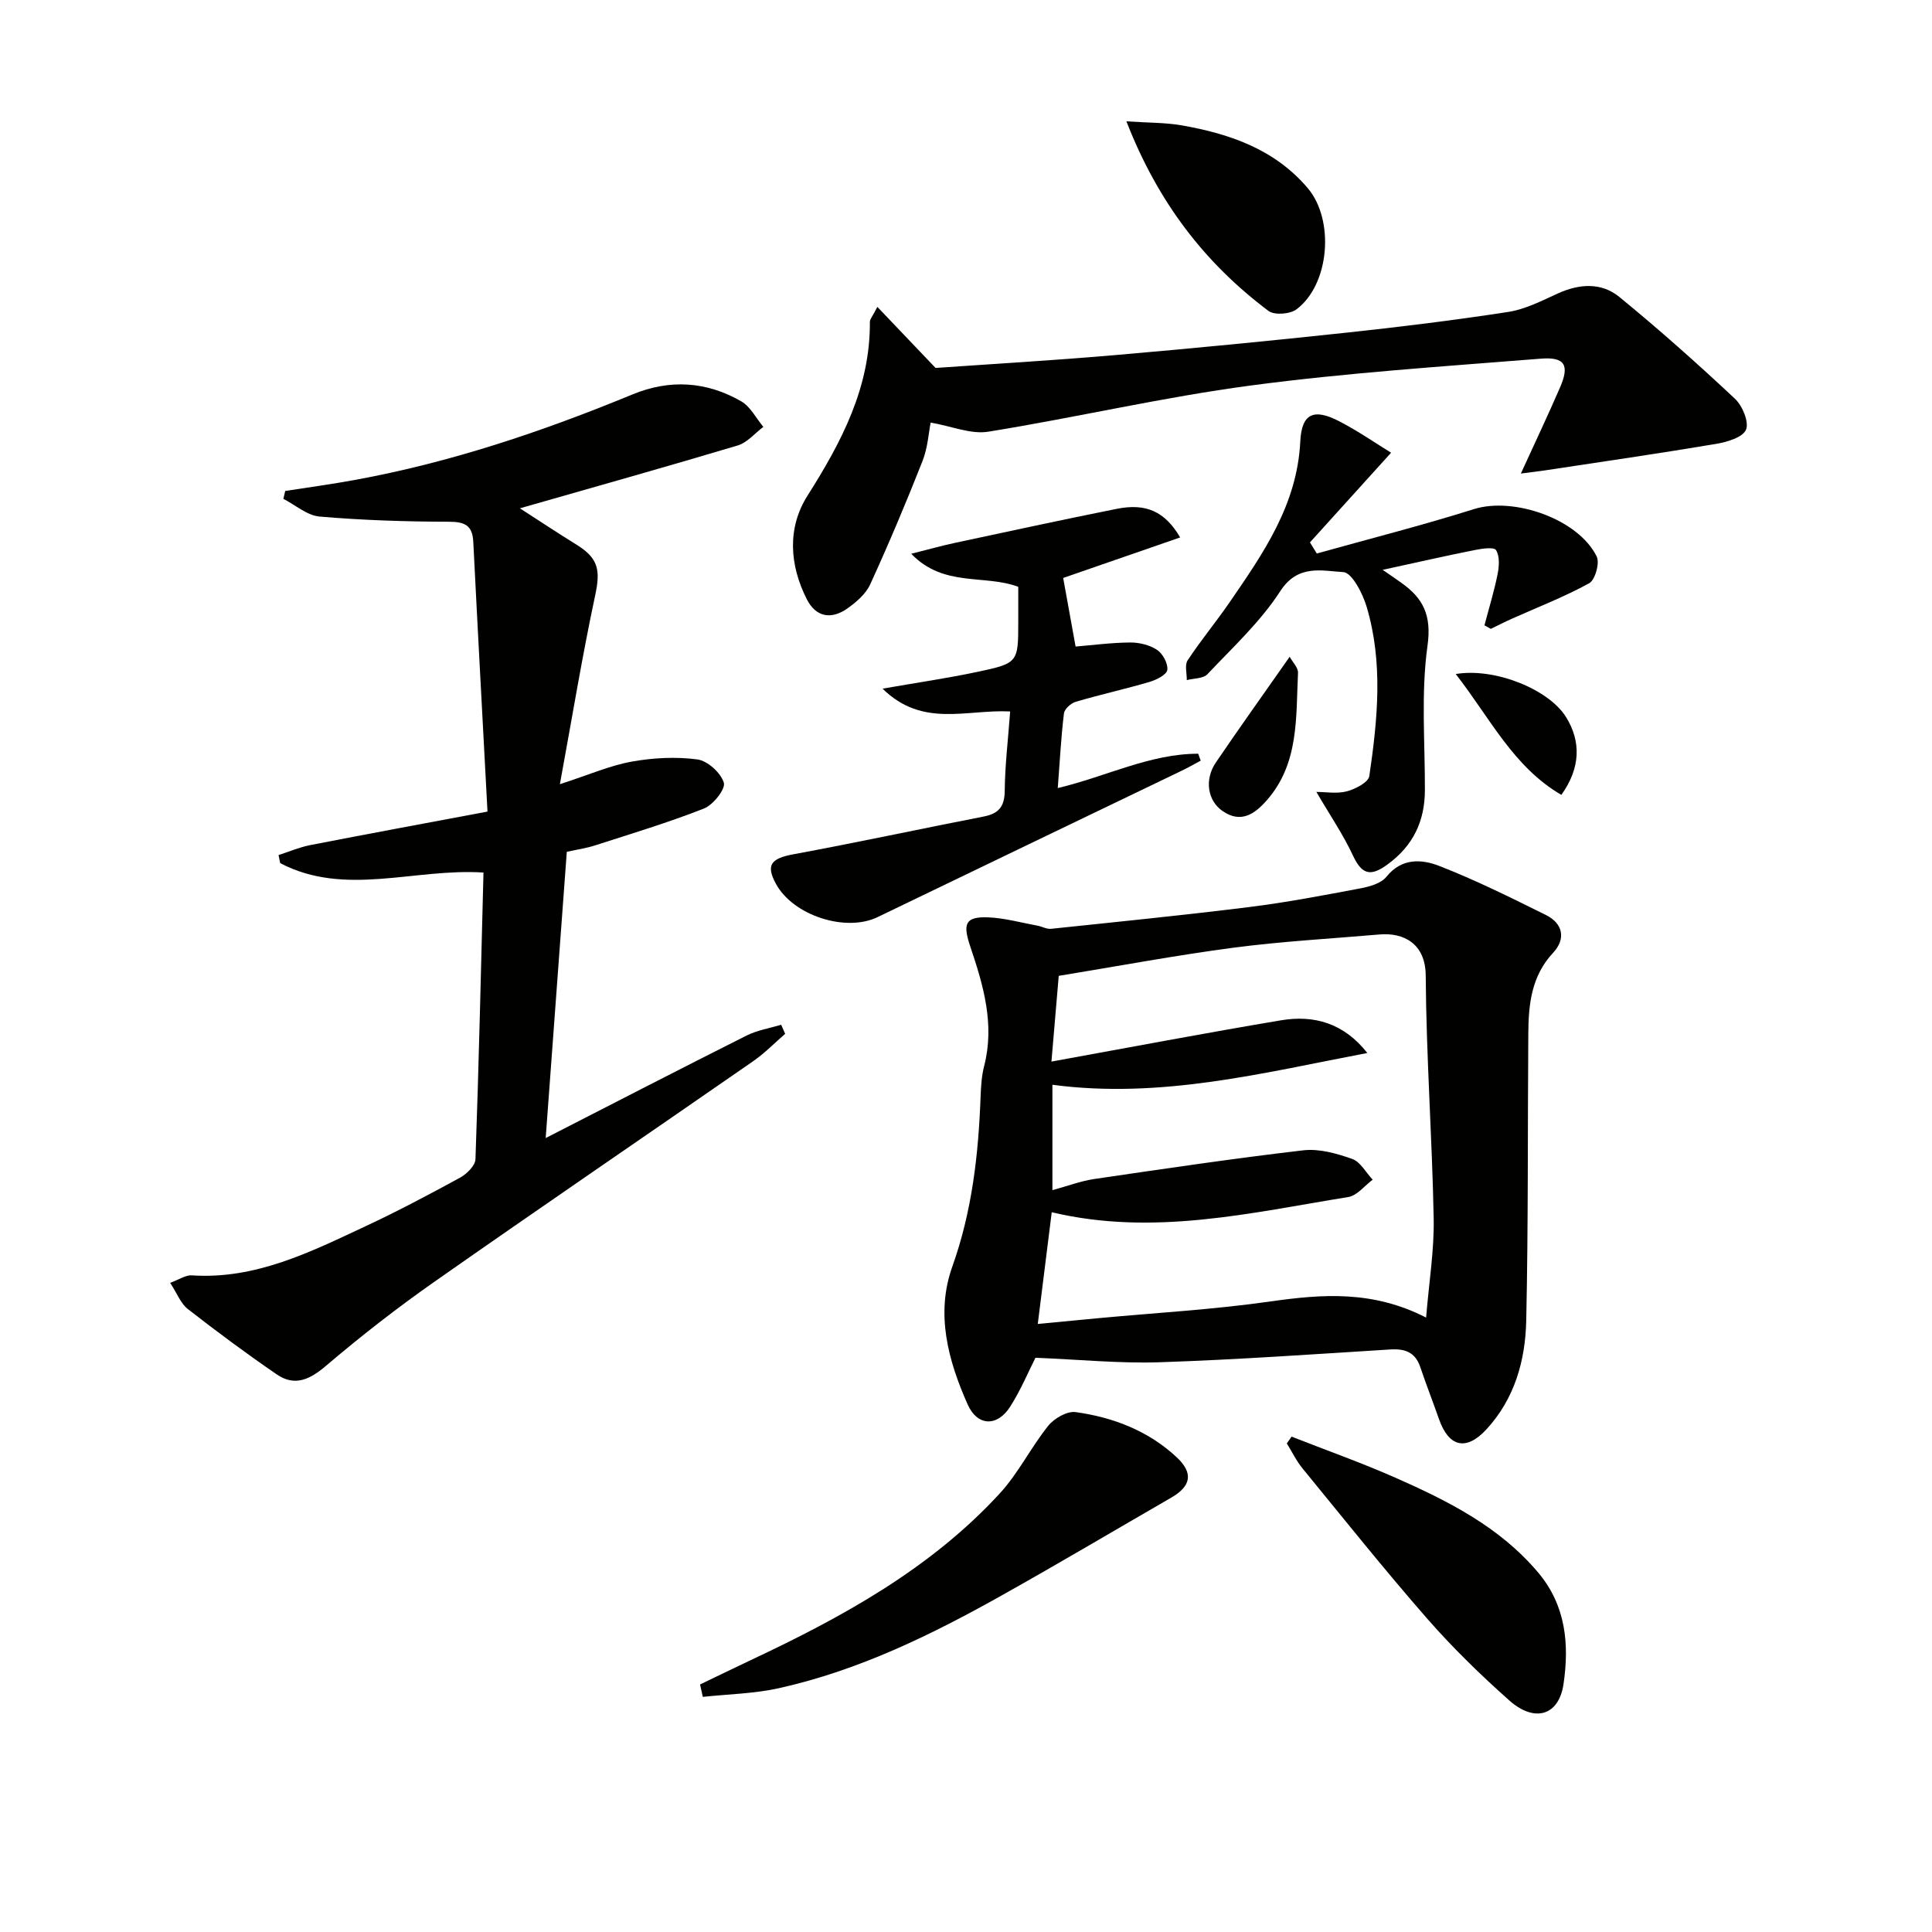
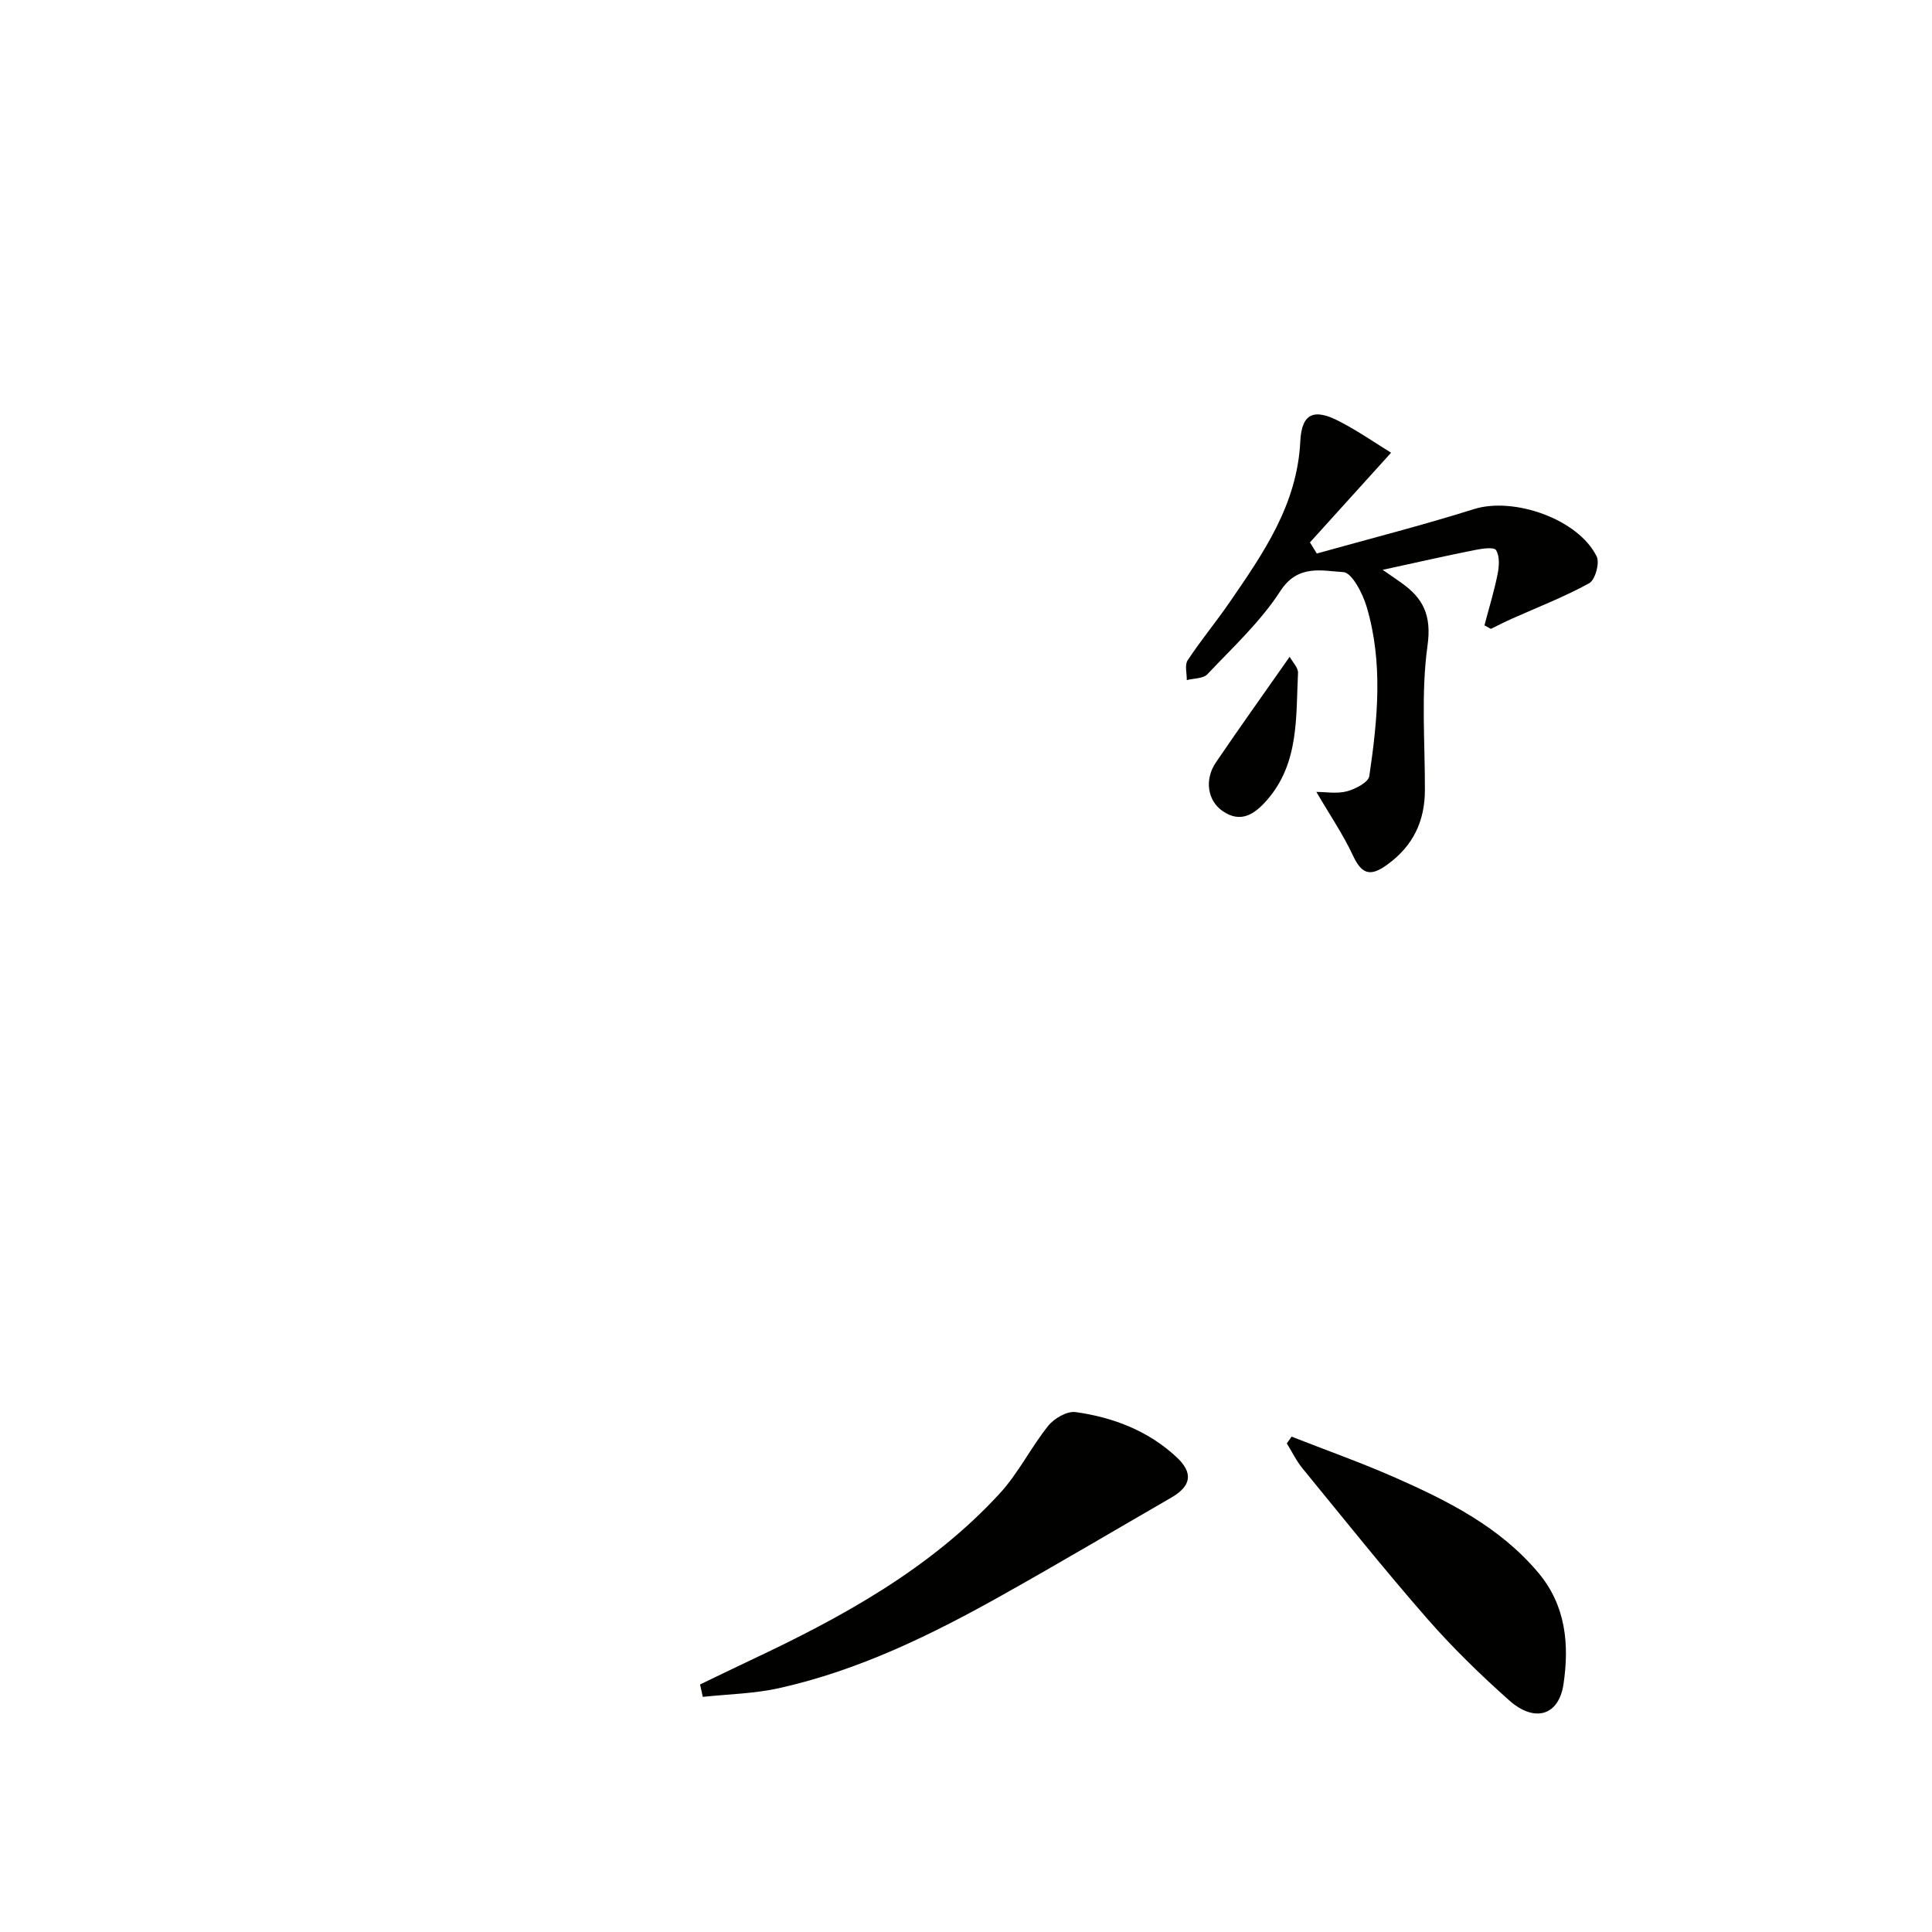
<svg xmlns="http://www.w3.org/2000/svg" enable-background="new 0 0 400 400" viewBox="0 0 400 400">
  <g fill="#010100">
-     <path d="m214.38 281.11c-1.41 2.78-3.01 6.62-5.21 10.09-2.67 4.22-6.79 4.13-8.82-.41-4.05-9.1-6.68-18.77-3.19-28.53 4.09-11.46 5.42-23.2 5.86-35.19.08-2.13.21-4.32.74-6.37 2.22-8.61-.17-16.72-2.85-24.66-1.58-4.68-1.2-6.31 3.7-6.11 3.42.14 6.8 1.1 10.19 1.72.95.17 1.91.75 2.81.65 13.7-1.44 27.41-2.81 41.07-4.51 7.71-.96 15.36-2.43 23.01-3.87 1.9-.36 4.26-1.03 5.36-2.4 3.17-3.95 7.32-3.64 10.92-2.24 7.54 2.93 14.83 6.56 22.09 10.16 3.57 1.77 4.17 4.96 1.49 7.83-4.5 4.82-5.09 10.66-5.13 16.69-.15 19.82 0 39.65-.43 59.47-.18 8.23-2.39 16.14-8.22 22.48-4.18 4.55-7.81 3.73-9.85-2.12-1.26-3.6-2.65-7.15-3.87-10.76-1.04-3.06-3.15-3.83-6.19-3.64-15.92.99-31.84 2.12-47.78 2.65-8.4.27-16.82-.58-25.7-.93zm80.88-8.32c.6-7.34 1.69-13.93 1.57-20.5-.32-16.77-1.54-33.53-1.65-50.3-.04-6.64-4.58-8.94-9.53-8.52-10.09.87-20.22 1.42-30.26 2.74-12.11 1.6-24.14 3.86-36.19 5.83-.54 6.39-1.01 11.91-1.51 17.75 16.25-2.95 31.87-5.92 47.54-8.55 6.8-1.14 12.99.57 17.86 6.77-21.5 4.09-42.75 9.57-65.2 6.58v21.82c3.2-.87 5.86-1.89 8.61-2.3 14.43-2.12 28.85-4.26 43.34-5.95 3.28-.38 6.91.65 10.11 1.78 1.71.6 2.85 2.82 4.25 4.3-1.68 1.24-3.22 3.3-5.05 3.59-20.21 3.27-40.38 8.15-61.4 3.15-.94 7.5-1.88 15.07-2.89 23.13 4.7-.45 8.65-.83 12.59-1.2 11.9-1.11 23.86-1.78 35.68-3.47 10.69-1.52 21.09-2.3 32.13 3.35z" />
-     <path d="m112.98 235.62c14.45-7.4 27.99-14.39 41.61-21.23 2.2-1.1 4.75-1.5 7.14-2.23.28.63.55 1.26.83 1.88-2.19 1.9-4.24 4.01-6.61 5.66-21.99 15.25-44.11 30.32-66.02 45.68-7.75 5.43-15.24 11.27-22.44 17.4-3.37 2.87-6.47 4.32-10.2 1.77-6.29-4.31-12.41-8.86-18.42-13.54-1.45-1.13-2.18-3.18-3.64-5.41 1.88-.69 3.21-1.64 4.47-1.55 13.25.88 24.62-4.86 36.06-10.21 6.61-3.09 13.08-6.52 19.49-10.02 1.39-.76 3.14-2.48 3.19-3.82.7-19.6 1.14-39.22 1.66-59.35-14.32-.93-28.69 5.08-42.09-1.95-.11-.56-.23-1.12-.34-1.67 2.17-.69 4.29-1.61 6.51-2.05 11.84-2.31 23.71-4.5 36.75-6.95-1.01-19.06-2.02-37.45-2.94-55.84-.17-3.46-1.79-4.17-5.1-4.17-8.91-.02-17.84-.31-26.71-1.07-2.59-.22-5.01-2.39-7.51-3.67.13-.54.25-1.08.38-1.63 4.8-.75 9.62-1.4 14.41-2.28 19.86-3.63 38.87-10.03 57.49-17.71 7.74-3.19 15.34-2.7 22.51 1.43 1.91 1.1 3.08 3.49 4.58 5.29-1.76 1.32-3.33 3.26-5.31 3.85-14.77 4.42-29.61 8.58-45.09 13.01 3.97 2.56 7.83 5.12 11.77 7.56 4.52 2.8 4.92 5.3 3.82 10.44-2.69 12.59-4.77 25.31-7.31 39.12 6.05-1.96 10.35-3.86 14.84-4.67 4.44-.8 9.15-1.05 13.61-.46 2.12.28 4.87 2.77 5.49 4.82.4 1.3-2.2 4.59-4.1 5.34-7.38 2.91-15 5.2-22.56 7.64-1.86.6-3.82.88-5.85 1.33-1.44 19.36-2.85 38.53-4.37 59.26z" />
-     <path d="m181.65 63.54c3.95 4.14 7.41 7.77 12.05 12.64 11.24-.79 24.33-1.55 37.39-2.68 15.89-1.37 31.76-2.92 47.61-4.62 11.22-1.2 22.43-2.58 33.58-4.3 3.52-.55 6.91-2.3 10.23-3.81 4.44-2.03 9.01-2.34 12.73.69 8.23 6.72 16.18 13.81 23.95 21.08 1.56 1.46 2.97 4.85 2.3 6.43-.69 1.6-3.95 2.56-6.24 2.94-11.75 1.98-23.54 3.68-35.32 5.47-1.49.23-2.99.39-5.05.66 2.97-6.5 5.63-12.11 8.1-17.8 2.01-4.62 1.06-6.39-4-5.98-20.02 1.6-40.1 2.91-59.99 5.55-18.23 2.42-36.21 6.64-54.39 9.57-3.59.58-7.55-1.14-11.92-1.89-.4 2.01-.59 5.18-1.69 7.98-3.38 8.59-6.98 17.11-10.82 25.51-.91 1.99-2.88 3.69-4.74 5-3.27 2.31-6.47 1.85-8.37-1.88-3.63-7.12-4.09-14.82.12-21.47 7.05-11.14 13.01-22.4 12.92-36 0-.56.55-1.13 1.55-3.09z" />
-     <path d="m209.14 147.3c-9.04-.47-18.13 3.44-26.41-4.72 7.36-1.29 13.47-2.17 19.5-3.45 8.62-1.82 8.59-1.94 8.59-10.57 0-2.31 0-4.63 0-7.07-7.02-2.62-15.46.15-22.16-6.84 3.73-.94 6.34-1.67 8.98-2.24 11.18-2.39 22.36-4.82 33.57-7.06 6.06-1.21 9.97.53 13.13 5.92-8.19 2.84-16.23 5.62-24.22 8.39.81 4.45 1.65 9.08 2.57 14.2 3.55-.29 7.42-.81 11.3-.84 1.88-.01 4.04.51 5.58 1.54 1.18.79 2.28 2.83 2.11 4.14-.13.98-2.23 2.05-3.64 2.47-5.07 1.49-10.25 2.63-15.32 4.13-1 .29-2.33 1.49-2.44 2.4-.6 4.92-.85 9.89-1.28 15.46 10.02-2.38 19.08-7.11 29.08-7.11.17.48.34.96.51 1.44-1.36.72-2.69 1.49-4.08 2.15-20.94 10.08-41.89 20.13-62.82 30.24-6.58 3.18-17.46-.31-21.04-6.89-2.13-3.91-1.03-5.26 3.62-6.12 13.17-2.44 26.26-5.25 39.41-7.82 3.11-.61 4.32-2.07 4.34-5.37.05-5.29.7-10.57 1.12-16.38z" />
+     <path d="m181.65 63.54z" />
    <path d="m288.01 93.73c-5.89 6.51-11.34 12.54-16.8 18.57.47.77.95 1.54 1.42 2.3 10.86-3.04 21.81-5.82 32.56-9.2 8.19-2.57 21.56 2.03 25.39 9.82.66 1.34-.32 4.85-1.55 5.53-5.14 2.83-10.67 4.96-16.05 7.37-1.46.65-2.88 1.38-4.32 2.08-.44-.24-.88-.49-1.32-.73.93-3.54 2.01-7.05 2.73-10.64.32-1.62.45-3.71-.34-4.94-.44-.69-2.98-.3-4.5.01-6.1 1.22-12.17 2.6-18.96 4.08 1.74 1.2 2.81 1.93 3.86 2.68 4.53 3.21 6.3 6.72 5.42 13.03-1.37 9.8-.51 19.92-.54 29.91-.02 6.43-2.43 11.5-7.72 15.36-3.38 2.48-5.26 2.27-7.14-1.76-2.06-4.42-4.85-8.51-7.61-13.24 2 0 4.29.42 6.33-.13 1.76-.47 4.44-1.86 4.63-3.15 1.72-11.69 2.9-23.5-.56-35.08-.82-2.75-3.04-7.05-4.82-7.15-4.41-.25-9.4-1.71-13.06 3.95-4.1 6.34-9.84 11.64-15.08 17.19-.87.92-2.82.84-4.27 1.22.03-1.39-.47-3.12.18-4.1 2.73-4.14 5.91-7.97 8.72-12.06 6.97-10.14 13.96-20.17 14.6-33.26.29-5.85 2.84-6.87 8.06-4.17 3.92 2.03 7.55 4.55 10.74 6.51z" />
    <path d="m144.94 348.75c3.5-1.68 7-3.39 10.52-5.05 18.93-8.9 37.17-18.89 51.53-34.5 3.86-4.2 6.45-9.54 10.04-14.01 1.23-1.54 3.91-3.08 5.67-2.83 7.8 1.08 15.08 3.89 20.94 9.37 3.49 3.27 2.95 5.97-1.13 8.33-11.64 6.72-23.2 13.58-34.93 20.15-14.66 8.23-29.74 15.62-46.27 19.3-5.14 1.15-10.52 1.24-15.8 1.81-.18-.86-.38-1.71-.57-2.57z" />
    <path d="m267.41 297.44c7.15 2.81 14.41 5.38 21.44 8.48 10.97 4.84 21.64 10.2 29.62 19.67 5.77 6.85 6.44 14.91 5.24 23.08-.97 6.57-6.01 8.04-11.26 3.36-5.96-5.3-11.71-10.9-16.96-16.9-8.86-10.14-17.27-20.67-25.8-31.09-1.29-1.57-2.19-3.46-3.27-5.2.33-.46.66-.93.99-1.4z" />
-     <path d="m233.21 25.12c4.5.31 8.02.24 11.43.83 9.94 1.74 19.24 4.93 26.09 12.97 5.61 6.58 4.58 19.96-2.31 25.13-1.33 1-4.58 1.24-5.8.32-13.11-9.85-22.83-22.36-29.41-39.25z" />
    <path d="m267.01 135.98c.59 1.08 1.79 2.25 1.73 3.35-.45 9.2.25 18.76-6.5 26.4-2.47 2.8-5.32 4.8-9.1 2.2-3.14-2.15-3.82-6.52-1.4-10.08 4.9-7.21 9.97-14.31 15.27-21.87z" />
-     <path d="m301.39 139.55c8.15-1.36 19.27 3.19 22.82 8.88 3.2 5.12 3 10.63-.95 16.14-9.94-5.78-14.78-15.94-21.87-25.02z" />
  </g>
</svg>